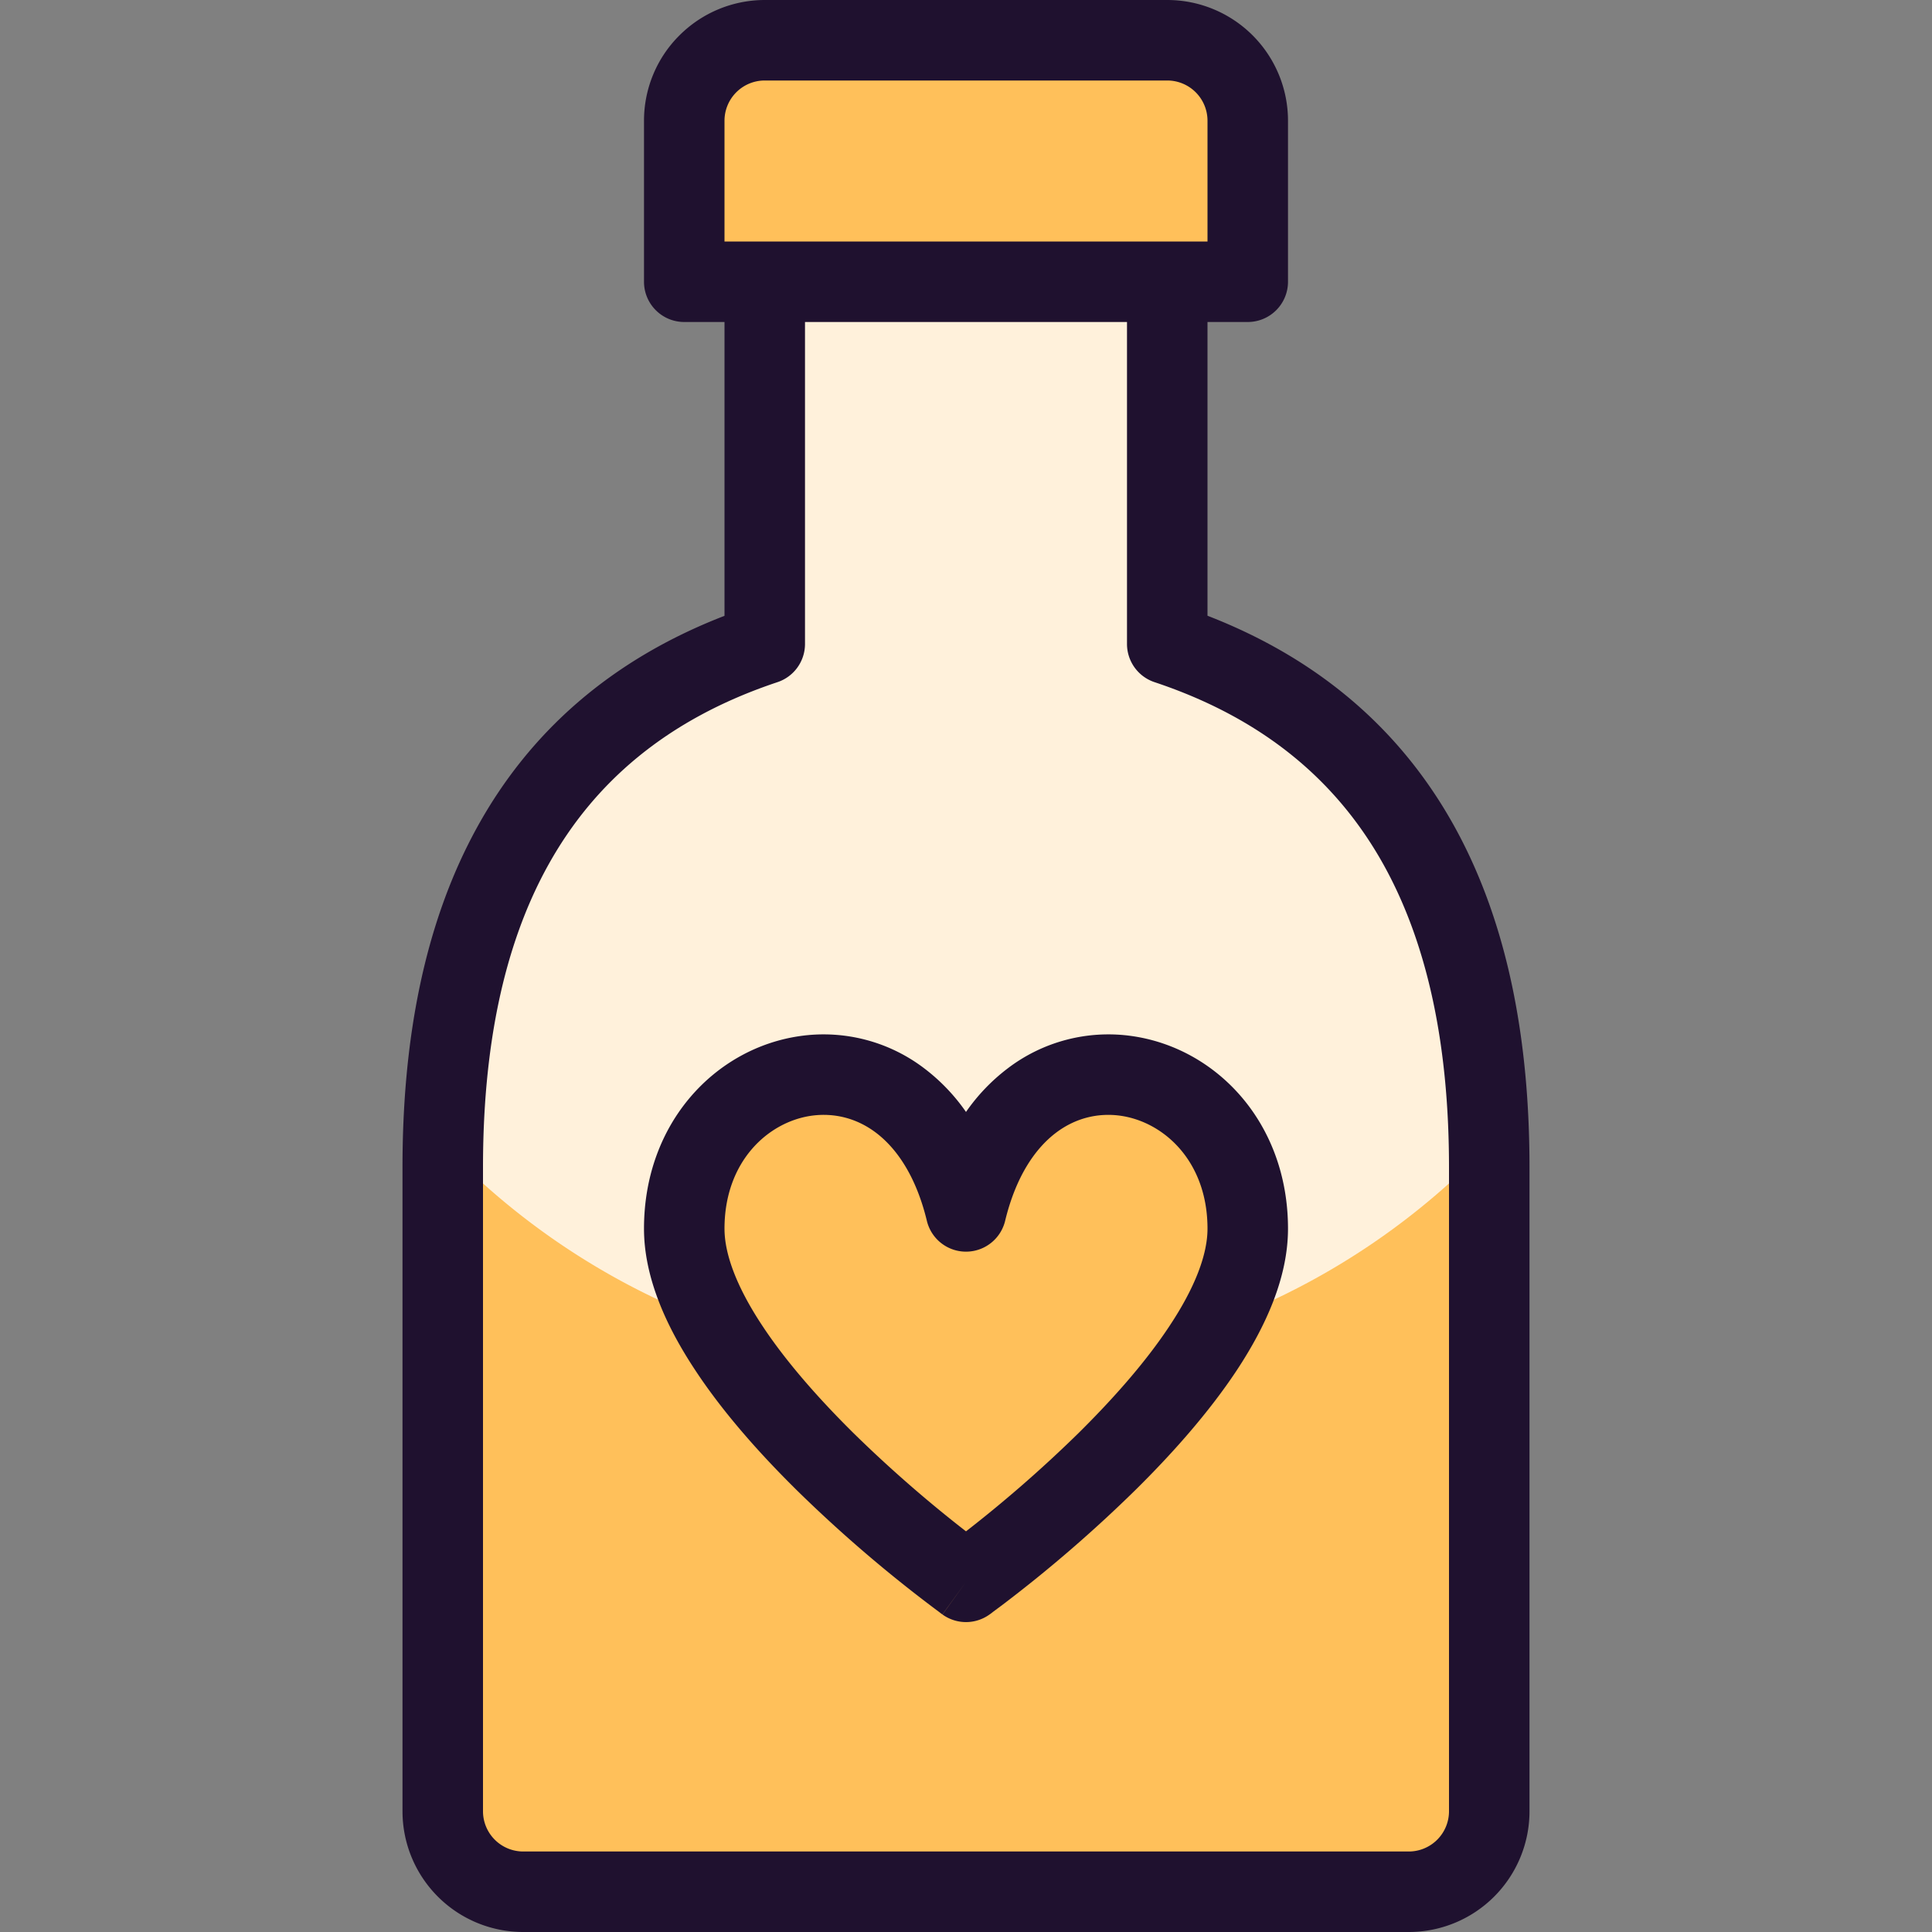
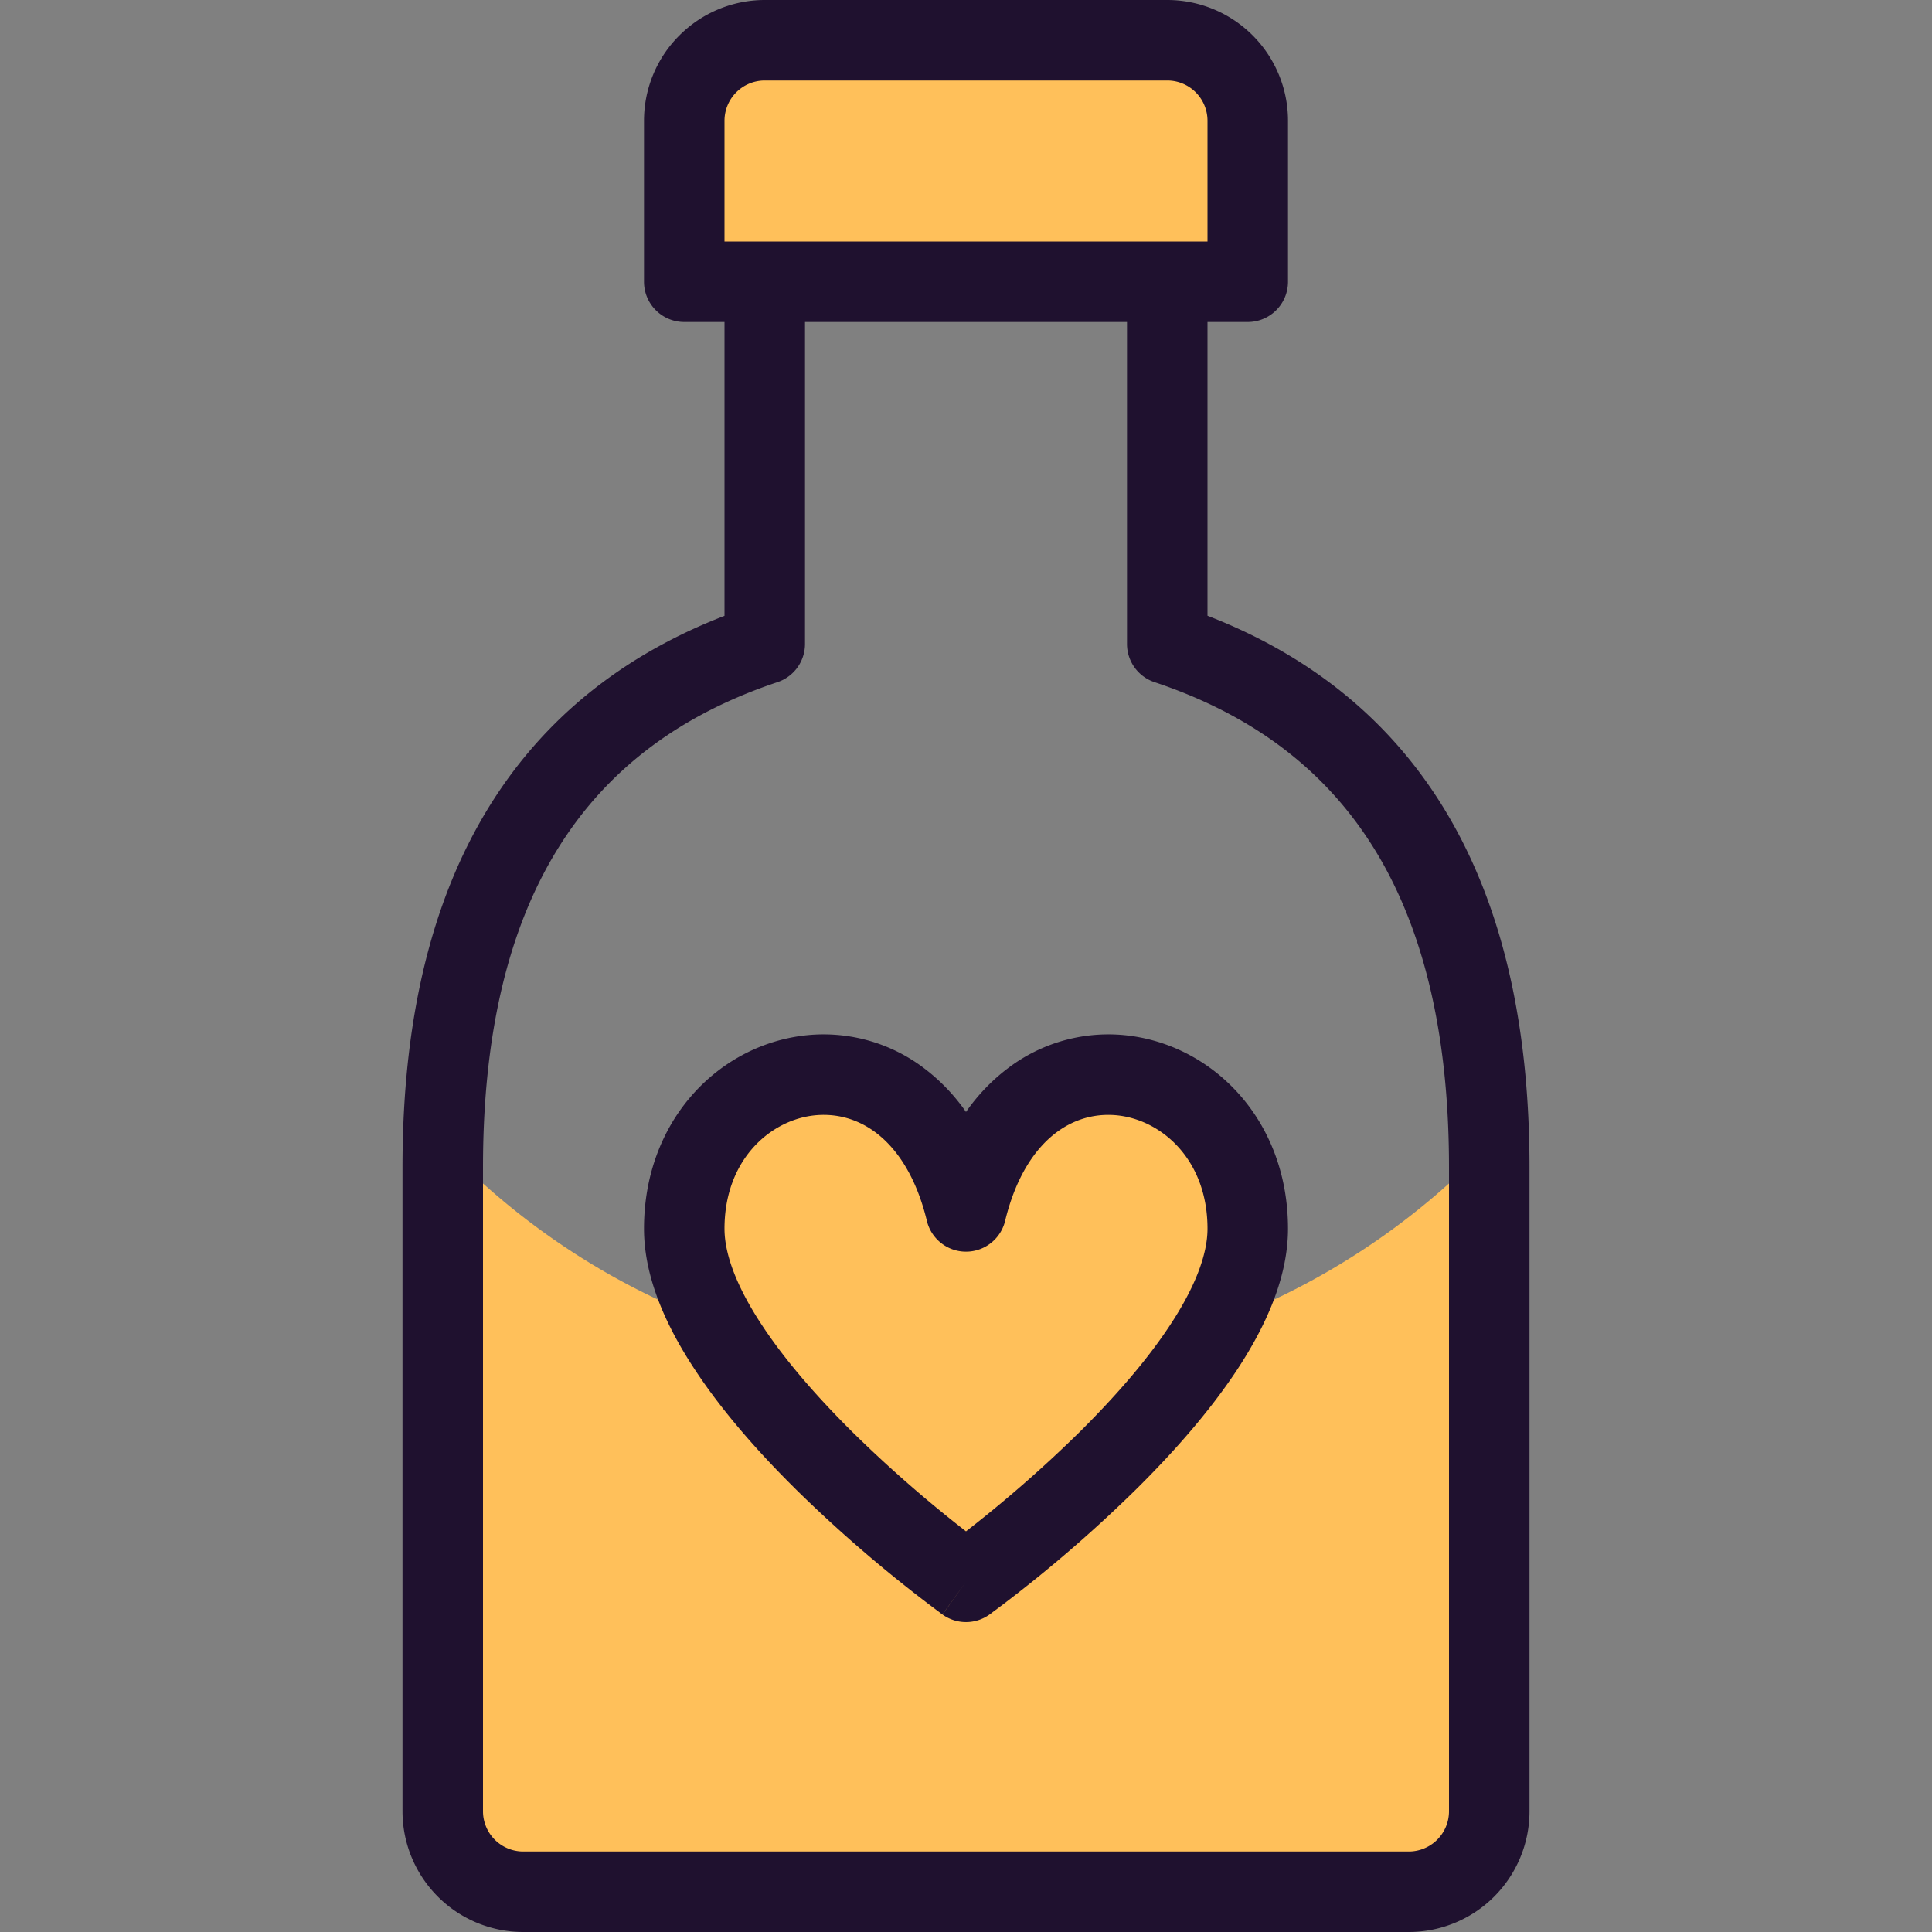
<svg xmlns="http://www.w3.org/2000/svg" width="24" height="24" fill="none">
  <rect width="100%" height="100%" fill="#808080" stroke="none" />
-   <path d="M9.5 3.5V8c-3 1-4 3.5-4 6.5v8a1 1 0 0 0 1 1h11a1 1 0 0 0 1-1v-8c0-3-1-5.5-4-6.5V3.5" fill="#FFF1DB" />
  <path d="M12 17a8.97 8.97 0 0 1-6.488-2.772c0 .092-.012.179-.012.272v8a1 1 0 0 0 1 1h11a1 1 0 0 0 1-1v-8c0-.093-.01-.18-.012-.272A8.97 8.97 0 0 1 12 17Z" fill="#FFC05A" />
  <path fill-rule="evenodd" clip-rule="evenodd" d="M9.5 3a.5.5 0 0 1 .5.5V8a.5.5 0 0 1-.342.474c-1.386.462-2.284 1.258-2.846 2.269C6.242 11.768 6 13.049 6 14.5v8a.5.5 0 0 0 .5.5h11a.5.5 0 0 0 .5-.5v-8c0-1.45-.243-2.732-.812-3.757-.562-1.011-1.46-1.807-2.846-2.269A.5.5 0 0 1 14 8V3.5a.5.5 0 0 1 1 0v4.149c1.43.554 2.424 1.459 3.062 2.608.68 1.225.938 2.694.938 4.243v8a1.5 1.5 0 0 1-1.5 1.5h-11A1.5 1.5 0 0 1 5 22.5v-8c0-1.55.257-3.018.938-4.243C6.576 9.108 7.57 8.203 9 7.65V3.5a.5.5 0 0 1 .5-.5Z" fill="#1F112F" />
  <path d="M12 19.65s3.5-2.52 3.5-4.387c0-2.154-2.863-2.835-3.5-.215-.637-2.62-3.5-1.94-3.5.215 0 1.867 3.5 4.387 3.5 4.387Z" fill="#FFC05A" />
  <path fill-rule="evenodd" clip-rule="evenodd" d="M12 13.813a2.386 2.386 0 0 0-.514-.538 2.063 2.063 0 0 0-1.545-.405C8.891 13.018 8 13.944 8 15.263c0 .611.281 1.219.63 1.748.354.54.818 1.057 1.269 1.502a17.149 17.149 0 0 0 1.765 1.51l.031.024.01.006.002.002.293-.405-.292.406a.5.5 0 0 0 .584 0L12 19.65l.292.406.001-.001.003-.002.009-.006.031-.024.117-.087a17.153 17.153 0 0 0 1.649-1.424c.45-.444.914-.962 1.269-1.501.348-.53.629-1.136.629-1.748 0-1.319-.892-2.245-1.941-2.393a2.063 2.063 0 0 0-1.545.405 2.386 2.386 0 0 0-.514.538Zm0 5.21a16.156 16.156 0 0 1-1.399-1.222c-.424-.42-.835-.882-1.136-1.34-.309-.468-.465-.876-.465-1.198 0-.835.54-1.326 1.08-1.403.272-.038.555.024.803.212s.494.528.631 1.094a.5.5 0 0 0 .972 0c.137-.566.383-.906.631-1.094.248-.188.531-.25.802-.212.541.077 1.081.568 1.081 1.403 0 .322-.156.73-.465 1.198-.301.459-.712.92-1.136 1.34A16.156 16.156 0 0 1 12 19.023Z" fill="#1F112F" />
  <path d="M15.5 3.5h-7v-2a1 1 0 0 1 1-1h5a1 1 0 0 1 1 1v2Z" fill="#FFC05A" />
  <path fill-rule="evenodd" clip-rule="evenodd" d="M9.5 1a.5.5 0 0 0-.5.5V3h6V1.5a.5.5 0 0 0-.5-.5h-5ZM8.44.44A1.5 1.5 0 0 1 9.5 0h5A1.5 1.5 0 0 1 16 1.5v2a.5.5 0 0 1-.5.5h-7a.5.5 0 0 1-.5-.5v-2c0-.398.158-.78.44-1.06Z" fill="#1F112F" />
</svg>